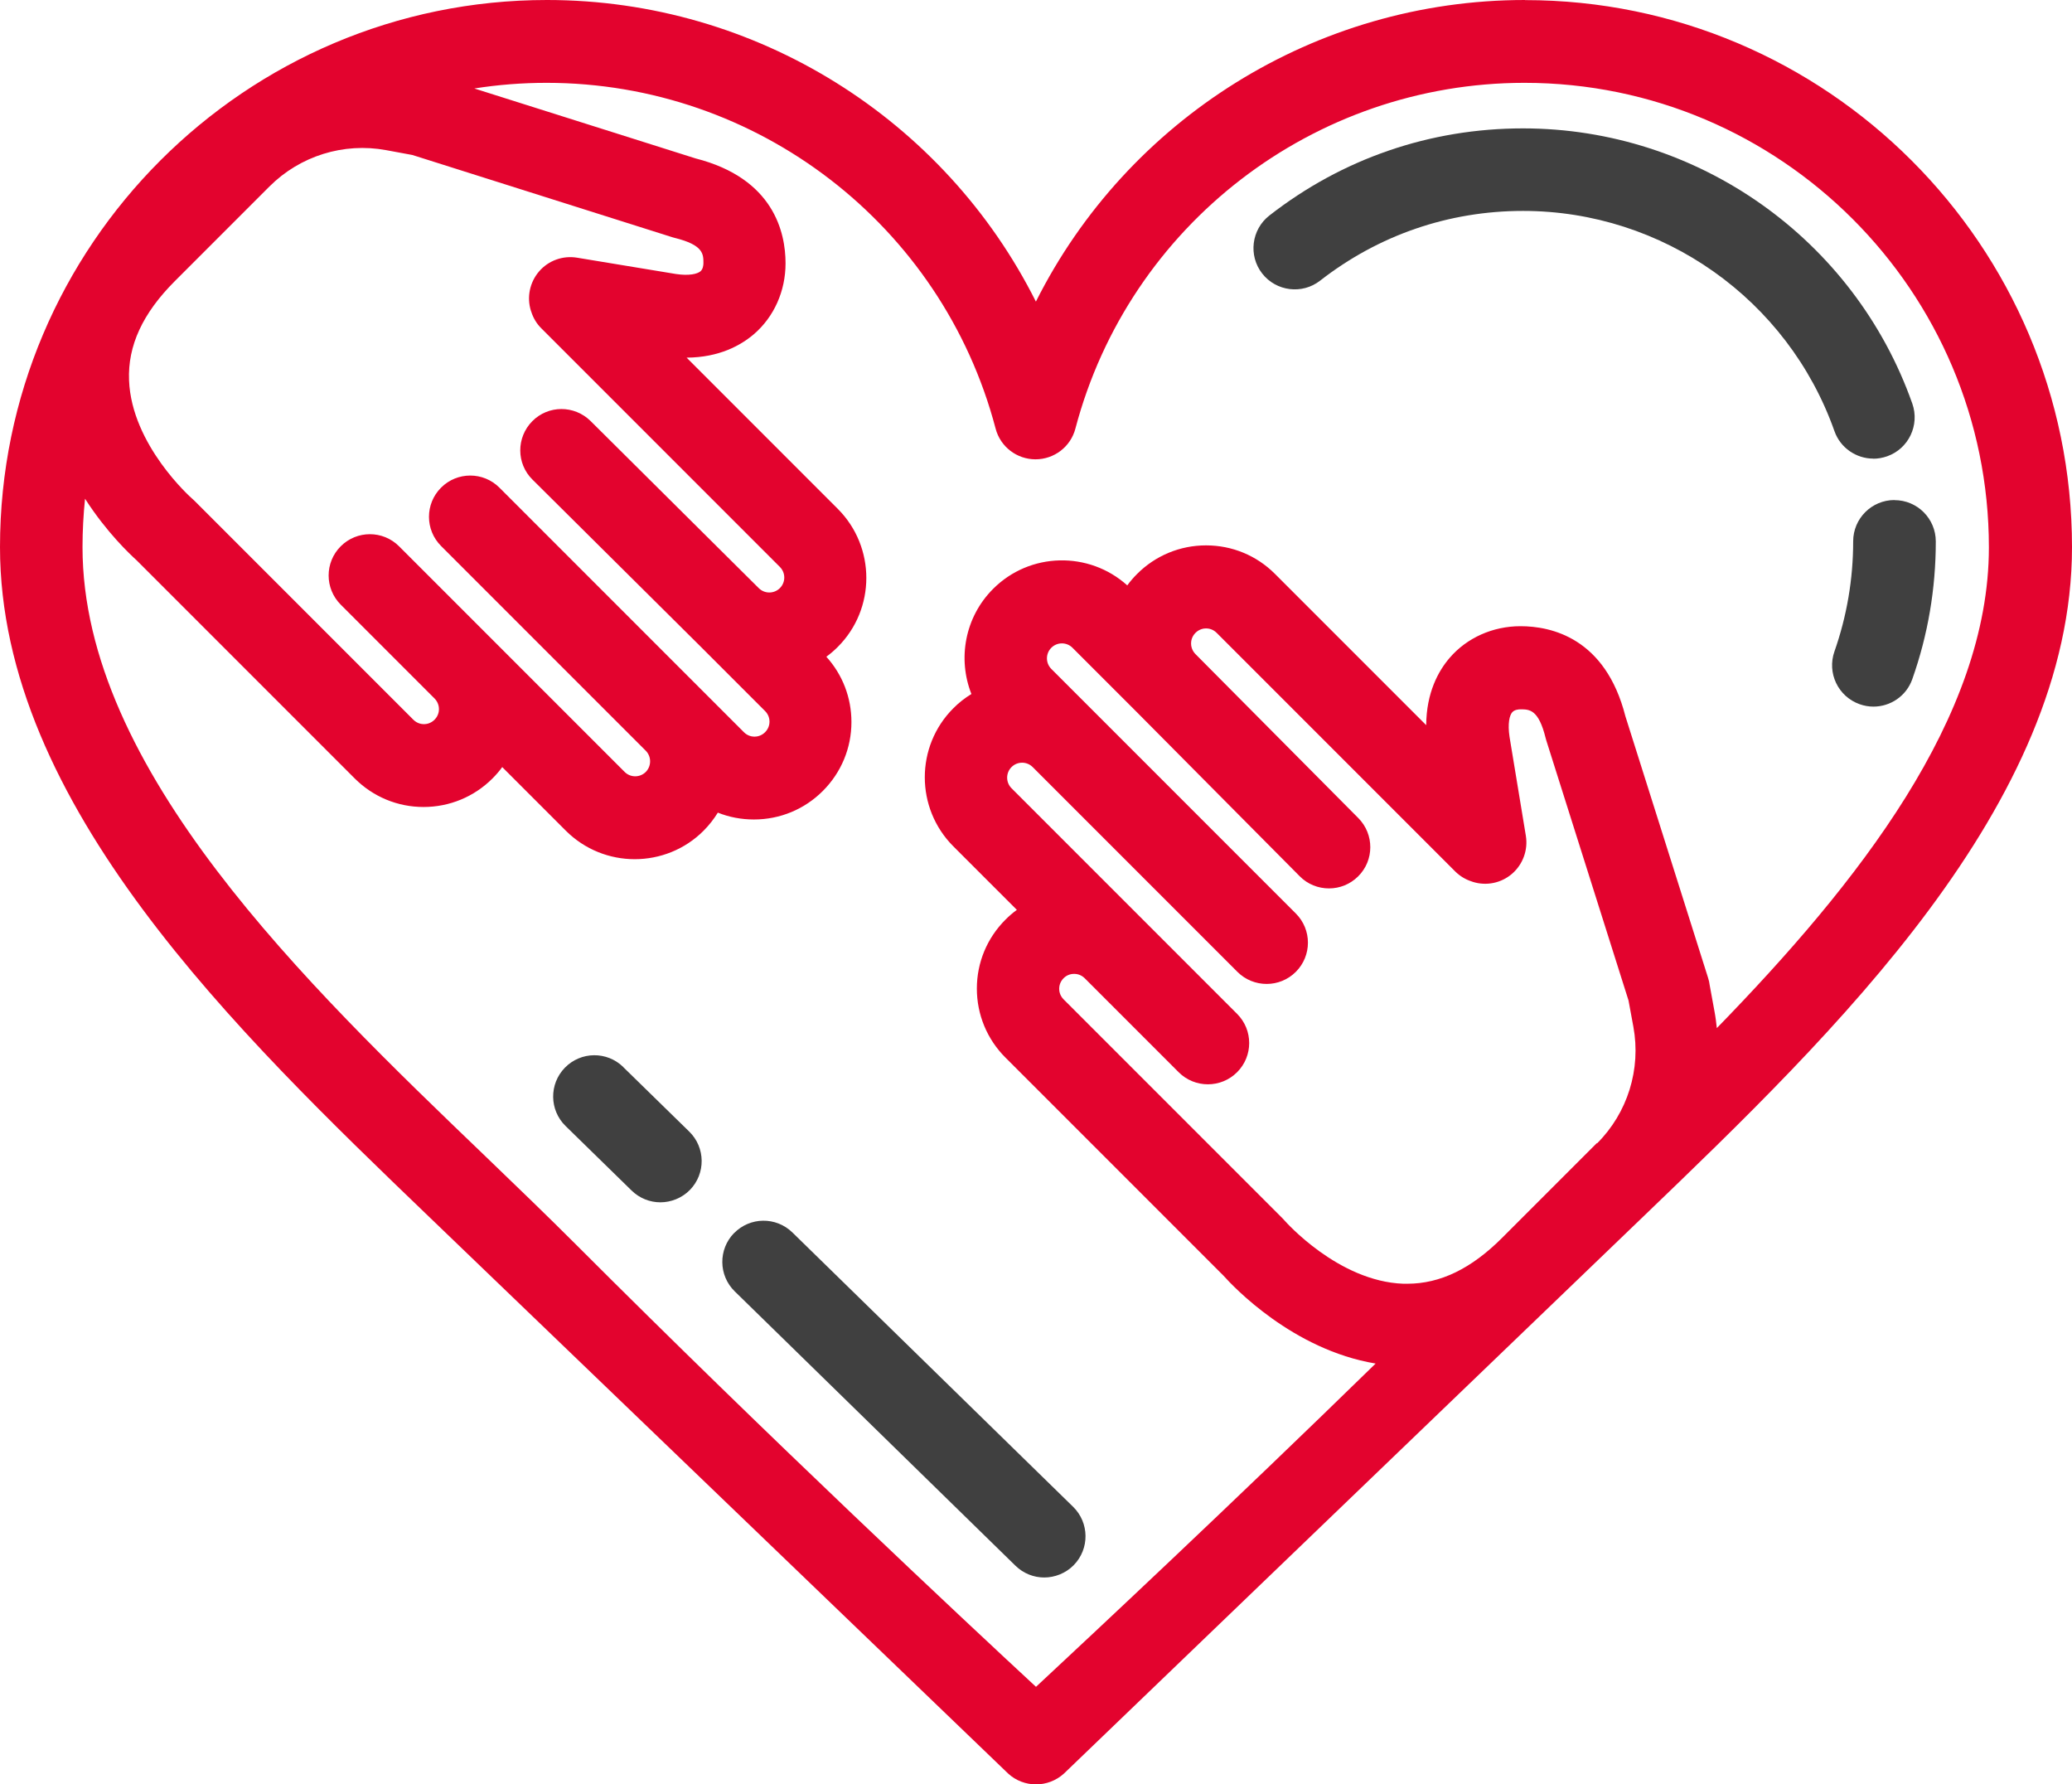
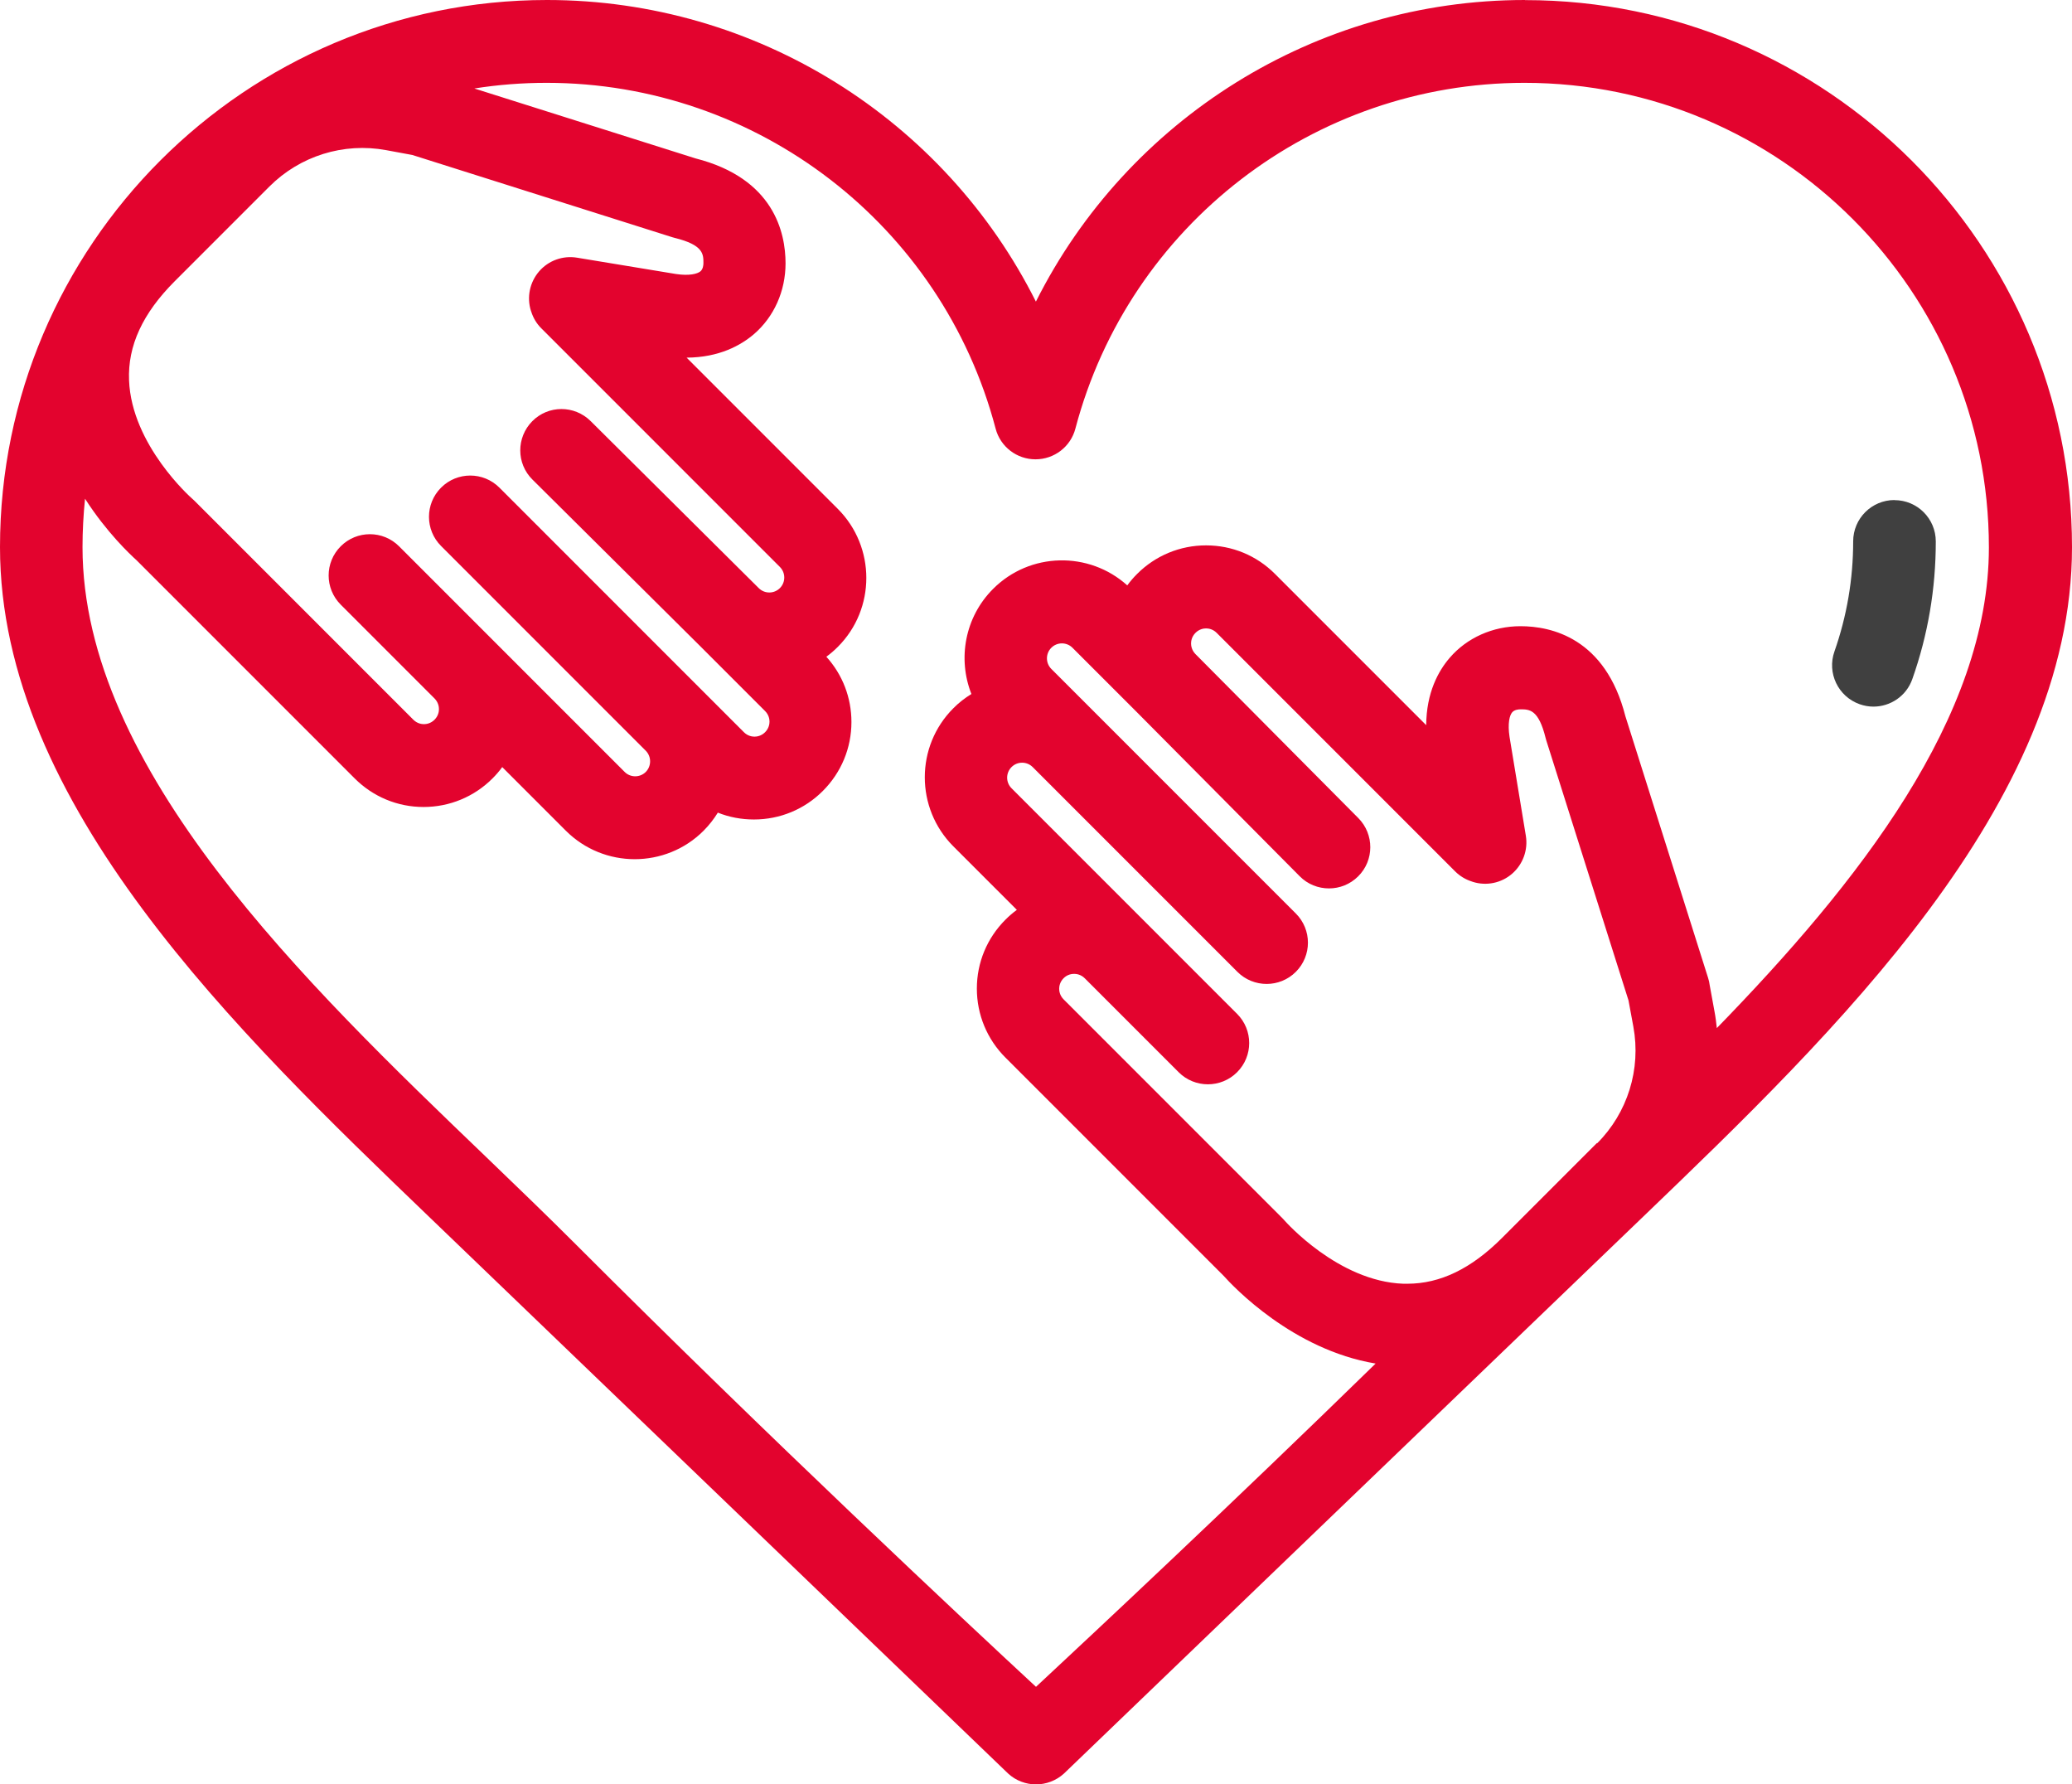
<svg xmlns="http://www.w3.org/2000/svg" id="Camada_2" data-name="Camada 2" viewBox="0 0 205.66 177.07">
  <defs>
    <style> .cls-1 { fill: #e3032e; } .cls-1, .cls-2 { stroke-width: 0px; } .cls-2 { fill: #404040; } </style>
  </defs>
  <g id="Camada_1-2" data-name="Camada 1">
    <g>
      <path class="cls-1" d="m151.36,0c-20.83,0-39.48,11.88-48.54,29.93C93.77,11.88,75.12,0,54.29,0,24.36,0,0,24.36,0,54.29c0,25.53,23.59,48.2,42.55,66.42l57.51,55.28c.78.72,1.78,1.08,2.77,1.08s1.99-.36,2.78-1.08l57.5-55.27c18.96-18.22,42.55-40.9,42.55-66.42,0-29.94-24.36-54.29-54.29-54.29ZM17.32,27.93l9.42-9.42c3.04-3.04,7.37-4.39,11.59-3.61l2.6.48,25.8,8.16c.08.03.17.05.25.07,2.84.7,2.84,1.61,2.84,2.49,0,.21-.04.6-.29.82-.31.26-1.11.47-2.44.27l-9.82-1.62c-1.4-.23-2.83.28-3.76,1.36s-1.24,2.56-.81,3.92l.03.08c.2.63.54,1.2,1.01,1.66l23.67,23.67c.58.58.58,1.52,0,2.1-.58.58-1.52.58-2.1,0,0,0,0,0,0,0s0,0,0,0l-16.69-16.58c-1.61-1.59-4.2-1.59-5.79.02-1.59,1.61-1.59,4.2.02,5.79l16.68,16.56s0,0,0,0l6.41,6.41c.38.38.44.82.44,1.05s-.06.67-.44,1.05-.82.44-1.05.44-.67-.06-1.05-.44l-3.95-3.95-20.32-20.32c-1.6-1.6-4.19-1.6-5.79,0-1.6,1.6-1.6,4.19,0,5.79l20.32,20.32h0c.57.58.57,1.52,0,2.1-.58.58-1.52.58-2.1,0l-13.07-13.07-9.32-9.32c-1.6-1.6-4.19-1.6-5.79,0-1.6,1.6-1.6,4.19,0,5.79l9.32,9.32s0,0,0,0h0c.37.38.43.82.43,1.05s-.06.67-.44,1.05c-.38.38-.82.44-1.05.44s-.67-.06-1.05-.44l-21.74-21.74c-.08-.08-.16-.15-.24-.22-.06-.05-5.99-5.29-6.24-11.72-.14-3.43,1.35-6.65,4.54-9.84Zm141.19,85.49l-9.42,9.42c-3.06,3.06-6.14,4.55-9.41,4.55-.13,0-.26,0-.39,0-6.47-.23-11.72-6.2-11.76-6.24-.07-.08-.14-.16-.22-.24l-21.74-21.74c-.38-.38-.44-.82-.44-1.05s.06-.67.44-1.05c.38-.38.82-.43,1.05-.43s.67.06,1.05.44h0s9.32,9.32,9.32,9.32c.8.8,1.85,1.2,2.9,1.2s2.1-.4,2.9-1.2c1.6-1.6,1.6-4.19,0-5.79l-9.32-9.32-13.07-13.07c-.58-.58-.58-1.52,0-2.1.58-.58,1.52-.58,2.1,0h0s20.32,20.32,20.32,20.32c.8.8,1.85,1.2,2.9,1.2s2.1-.4,2.9-1.2c1.6-1.6,1.6-4.19,0-5.79l-20.32-20.32s0,0,0,0l-3.95-3.95c-.58-.58-.58-1.52,0-2.1.58-.58,1.52-.58,2.1,0l6.39,6.39h0s16.16,16.28,16.16,16.28c.8.81,1.85,1.21,2.91,1.21s2.09-.4,2.89-1.19c1.61-1.59,1.61-4.19.02-5.79l-16.17-16.28s0,0,0,0c0,0,0,0,0,0h0c-.37-.38-.43-.82-.43-1.05s.06-.67.44-1.05.82-.44,1.05-.44.67.06,1.05.44l23.67,23.67c.47.47,1.04.81,1.67,1.01l.08.03c1.36.43,2.84.12,3.91-.81,1.07-.93,1.59-2.36,1.36-3.76l-1.62-9.82c-.2-1.33,0-2.14.27-2.44.22-.25.61-.29.82-.29.88,0,1.79,0,2.49,2.84.02.08.04.17.07.25l8.16,25.8.48,2.6c.78,4.22-.57,8.56-3.61,11.59Zm11.9-11.37c-.06-.57-.13-1.14-.24-1.71l-.47-2.57c-.03-.24-.08-.49-.16-.73l-8.21-25.97c-1.98-7.77-7.37-8.93-10.41-8.93-2.75,0-5.32,1.15-7.03,3.14-1.12,1.3-2.31,3.45-2.33,6.68l-15.01-15.01c-1.83-1.83-4.26-2.83-6.84-2.83s-5.02,1.01-6.84,2.83c-.36.36-.69.74-.98,1.14-3.8-3.42-9.67-3.31-13.32.35-2.81,2.81-3.53,6.94-2.15,10.43-.64.39-1.25.86-1.8,1.42-3.77,3.77-3.77,9.91,0,13.69l6.31,6.31c-.4.29-.78.62-1.13.97-1.83,1.83-2.84,4.26-2.84,6.84s1.01,5.02,2.83,6.84l21.65,21.65c.96,1.07,6.86,7.35,15.1,8.72-14.46,14.11-28.05,26.81-33.71,32.08-7.03-6.51-26.33-24.55-45.63-43.86-2.82-2.82-5.8-5.69-8.96-8.73C30.39,97.67,8.19,76.33,8.19,54.29c0-1.62.09-3.22.25-4.8,2.14,3.34,4.49,5.54,5.11,6.1l21.65,21.65c1.83,1.83,4.26,2.84,6.84,2.84s5.02-1.01,6.84-2.83c.36-.36.68-.73.97-1.13l6.31,6.31c1.89,1.89,4.37,2.83,6.84,2.83s4.96-.94,6.84-2.83c.55-.55,1.02-1.16,1.41-1.79,1.12.45,2.34.68,3.58.68,2.59,0,5.02-1.01,6.84-2.83,1.83-1.83,2.84-4.26,2.84-6.84,0-2.42-.88-4.7-2.49-6.48.4-.29.78-.62,1.14-.98,3.77-3.77,3.77-9.91,0-13.69l-15.01-15.01c3.24-.02,5.38-1.22,6.68-2.33,2-1.72,3.14-4.28,3.14-7.03,0-3.05-1.16-8.43-8.93-10.41l-21.96-6.94c2.34-.37,4.73-.56,7.17-.56,20.92,0,39.25,14.11,44.57,34.31.47,1.8,2.1,3.05,3.96,3.05s3.49-1.25,3.96-3.05c5.33-20.2,23.66-34.31,44.57-34.31,25.42,0,46.1,20.68,46.1,46.1,0,16.85-12.97,33.29-27.05,47.75Z" />
      <path class="cls-2" d="m188.04,49.62c-2.26,0-4.1,1.83-4.1,4.1,0,3.75-.63,7.43-1.86,10.93-.75,2.13.36,4.47,2.5,5.23.45.16.91.24,1.37.24,1.69,0,3.27-1.05,3.86-2.73,1.55-4.38,2.33-8.97,2.33-13.66,0-2.26-1.83-4.1-4.1-4.1Z" />
-       <path class="cls-2" d="m185.94,45.52c.45,0,.91-.08,1.37-.24,2.13-.75,3.25-3.09,2.5-5.23-5.77-16.34-21.3-27.31-38.64-27.31-9.22,0-17.93,2.99-25.18,8.65-1.78,1.39-2.1,3.97-.71,5.75,1.39,1.78,3.97,2.1,5.75.71,5.8-4.52,12.76-6.92,20.14-6.92,13.87,0,26.29,8.78,30.91,21.85.59,1.68,2.18,2.73,3.86,2.73Z" />
-       <path class="cls-2" d="m61.86,105.88c-1.62-1.58-4.21-1.55-5.79.07-1.58,1.62-1.55,4.21.07,5.79l6.55,6.4c.8.78,1.83,1.17,2.86,1.17s2.13-.41,2.93-1.23c1.58-1.62,1.55-4.21-.07-5.79l-6.55-6.4Z" />
-       <path class="cls-2" d="m72.86,122.36c-1.58,1.62-1.55,4.21.07,5.79l27.86,27.22c.8.78,1.83,1.17,2.86,1.17s2.13-.41,2.93-1.23c1.58-1.62,1.55-4.21-.07-5.79l-27.86-27.22c-1.62-1.58-4.21-1.55-5.79.07Z" />
    </g>
  </g>
</svg>